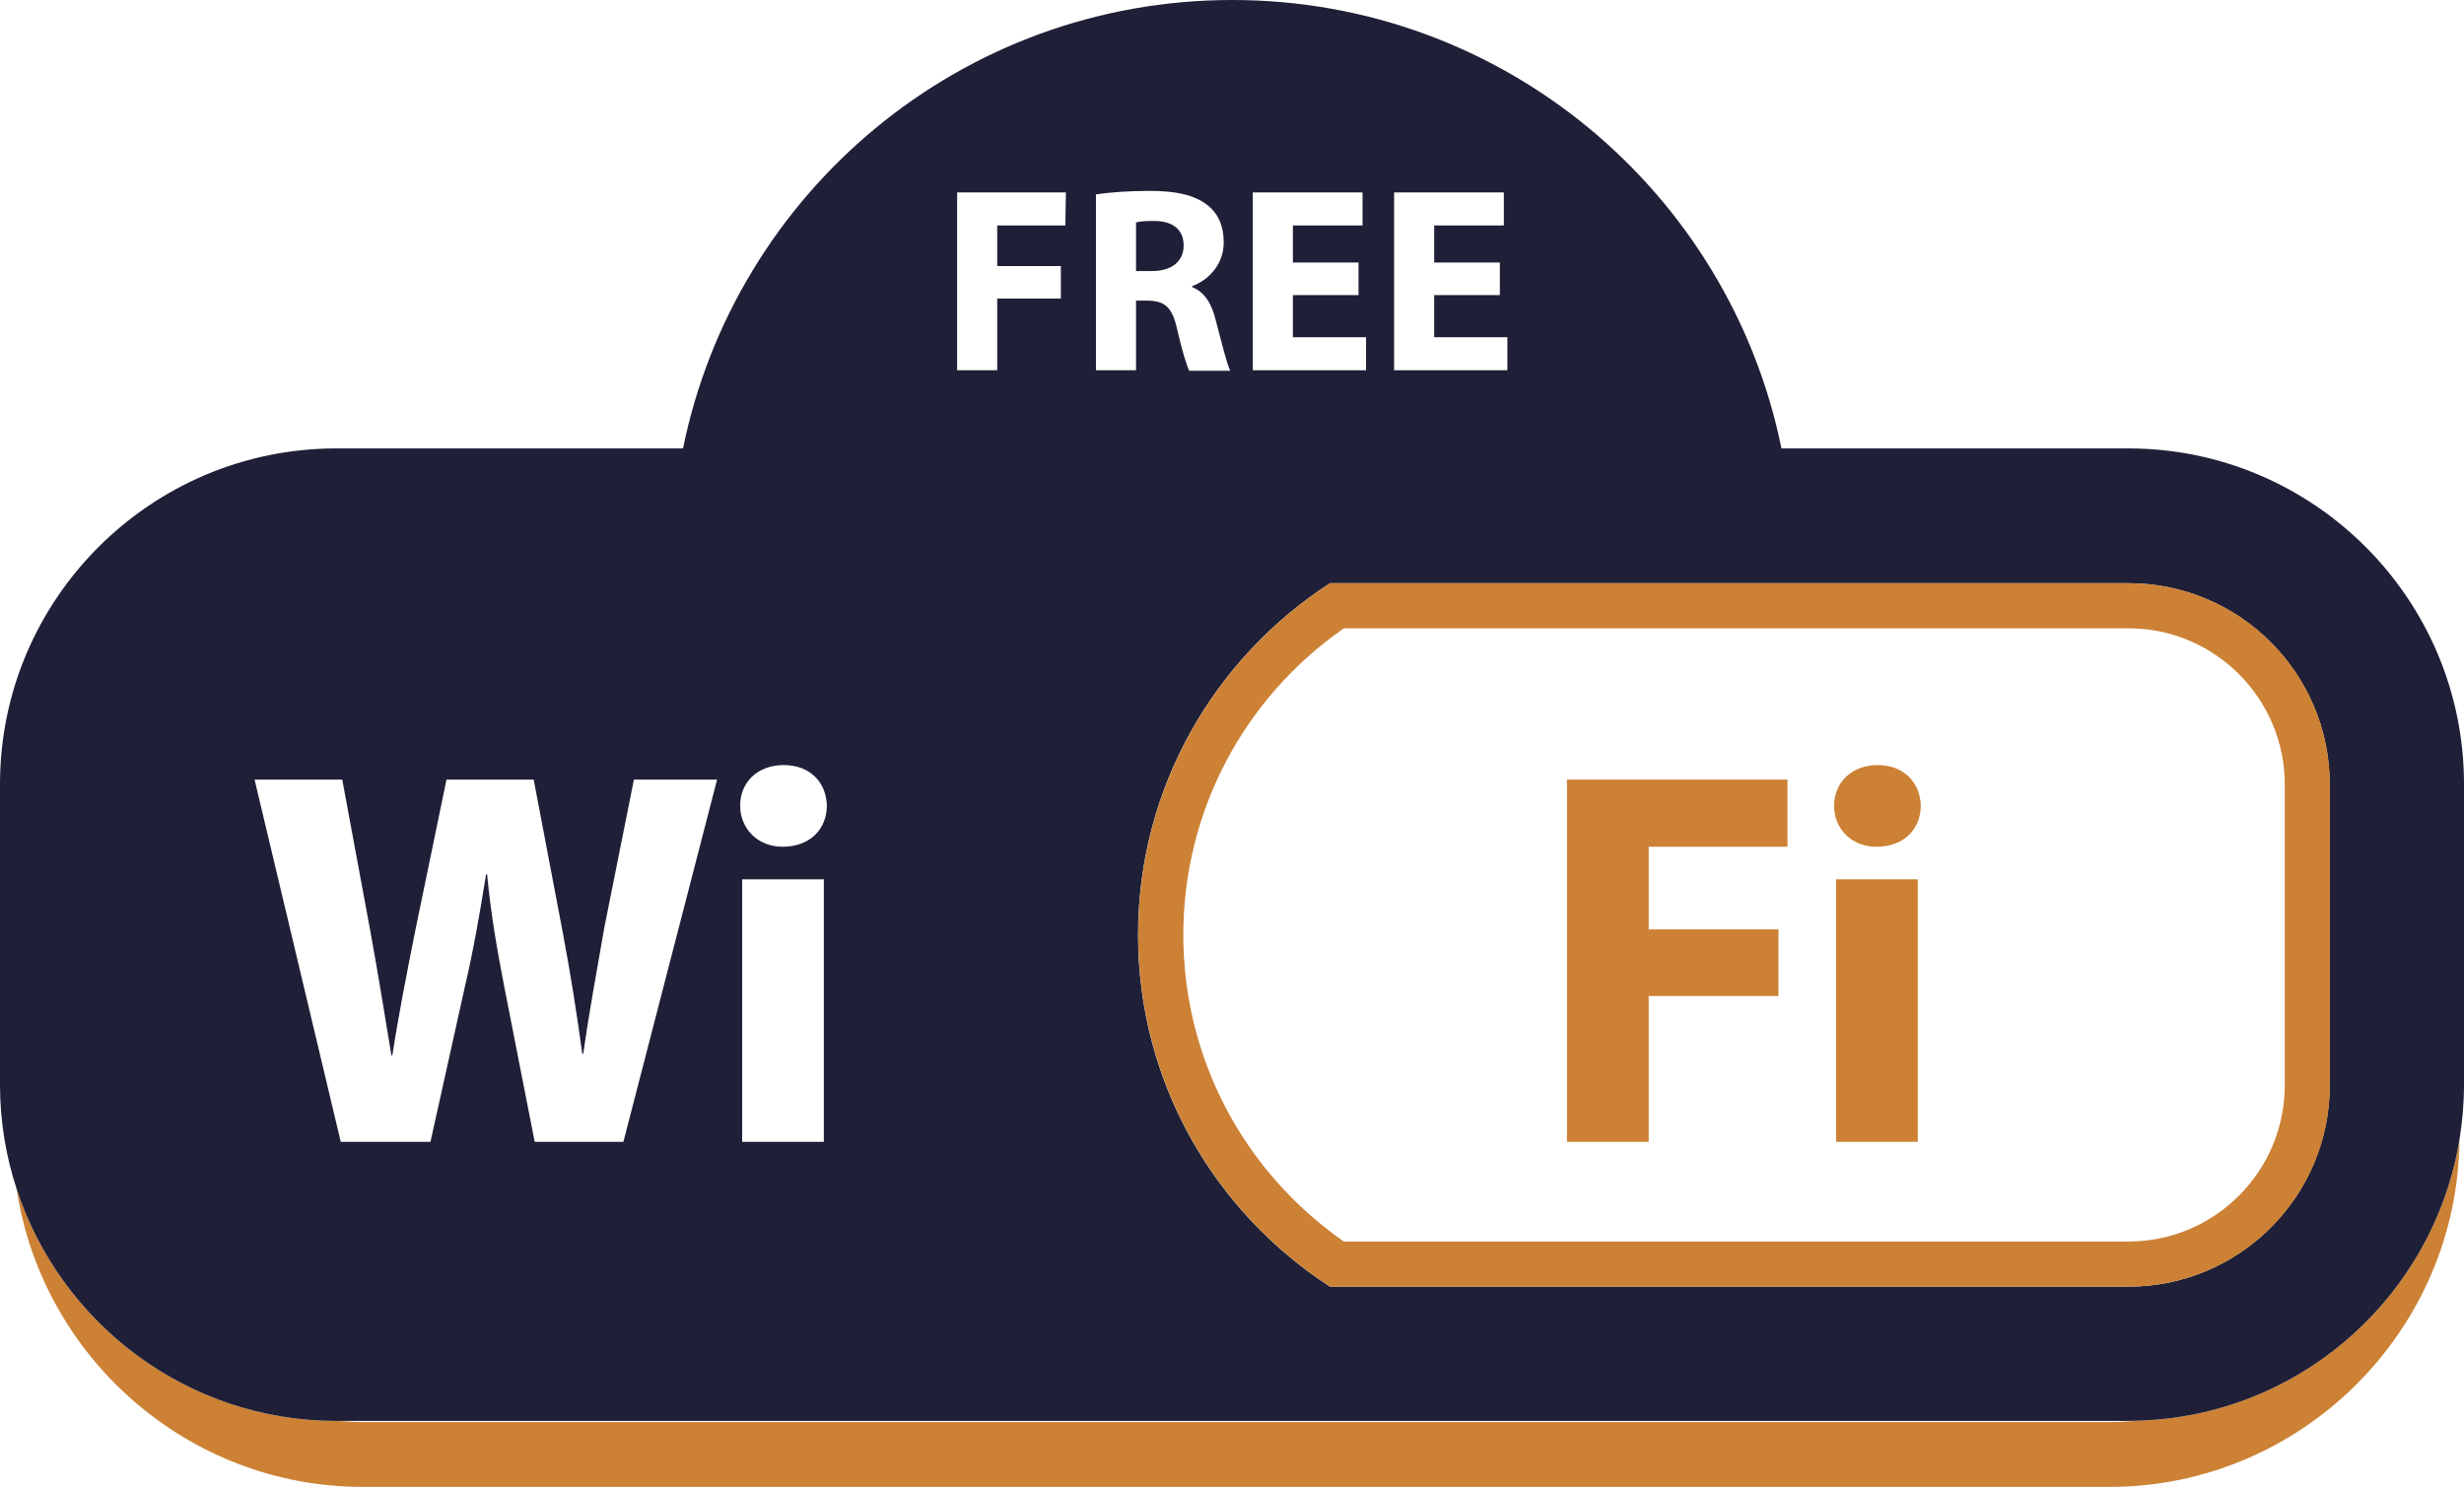
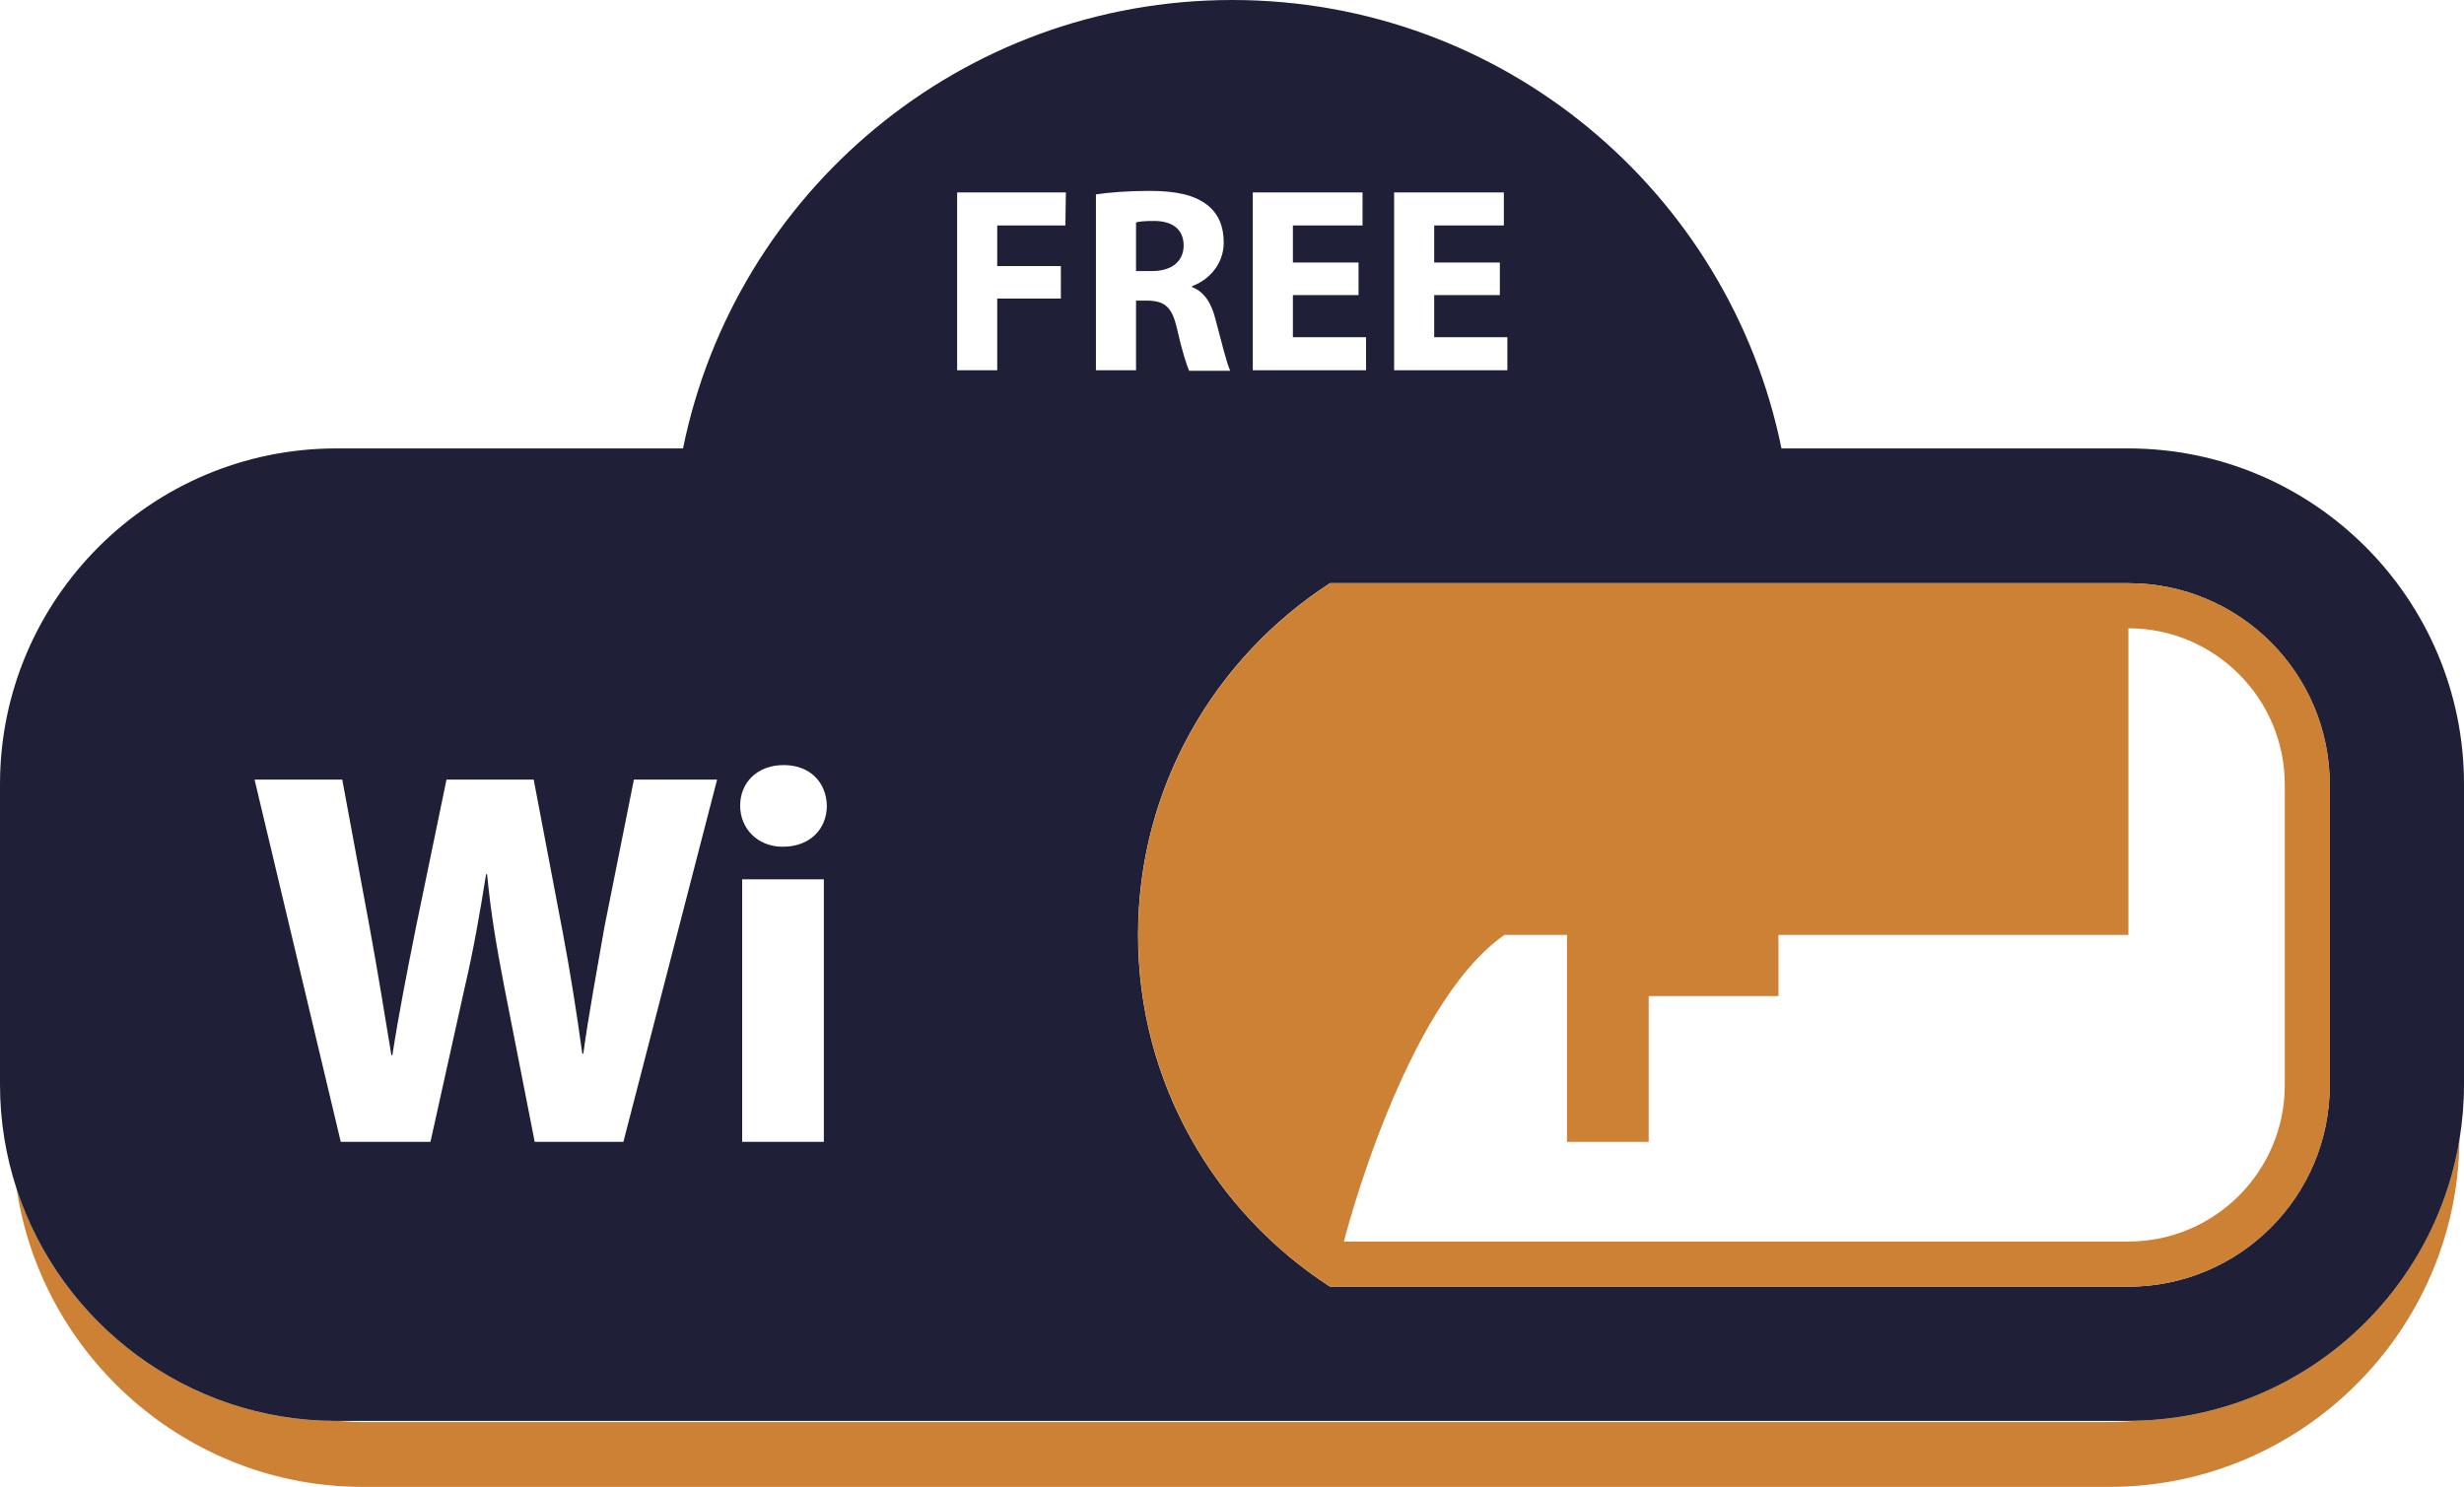
<svg xmlns="http://www.w3.org/2000/svg" xmlns:xlink="http://www.w3.org/1999/xlink" version="1.1" id="Calque_1" x="0px" y="0px" width="491.7px" height="296.765px" viewBox="0 0 491.7 296.765" enable-background="new 0 0 491.7 296.765" xml:space="preserve">
  <polygon fill="#CC8135" points="312.7,227.9 329,227.9 329,198.799 354.899,198.799 354.899,185.5 329,185.5 329,169 356.7,169   356.7,155.6 312.7,155.6 " />
-   <rect x="366.4" y="175.5" fill="#CC8135" width="16.3" height="52.399" />
  <g>
    <defs>
      <rect id="SVGID_1_" width="491.7" height="296.765" />
    </defs>
    <clipPath id="SVGID_2_">
      <use xlink:href="#SVGID_1_" overflow="visible" />
    </clipPath>
-     <path clip-path="url(#SVGID_2_)" fill="#CC8135" d="M374.7,152.7c-5.2,0-8.7,3.5-8.7,8.101c0,4.5,3.3,8.199,8.5,8.199   c5.5,0,8.8-3.6,8.8-8.199C383.2,156.3,380,152.7,374.7,152.7" />
    <path clip-path="url(#SVGID_2_)" fill="#1F1F37" d="M236.2,49c0-3.2-2.2-4.9-5.9-4.9c-1.9,0-3,0.1-3.6,0.3v9.7h3.2   C233.9,54.1,236.2,52.1,236.2,49" />
    <path clip-path="url(#SVGID_2_)" fill="#CC8135" d="M426.413,283.557c-1.794,0.17-3.604,0.262-5.427,0.262H72.365   c-1.625,0-3.238-0.083-4.84-0.219H67.1c-29.721,0-54.974-19.429-63.766-46.246c5.062,33.51,34.166,59.411,69.031,59.411h348.621   c38.213,0,69.5-31.118,69.8-69.266C485.627,258.734,458.895,282.736,426.413,283.557" />
    <path clip-path="url(#SVGID_2_)" fill="#1F1F37" d="M424.7,89.5h-69.2C345.1,38.4,300,0,245.899,0c-54.1,0-99.2,38.4-109.6,89.5   H67.1c-37,0-67.1,30.1-67.1,67v60c0,7.278,1.181,14.284,3.334,20.854C12.127,264.172,37.38,283.6,67.1,283.6h0.426H424.7   c0.574,0,1.142-0.029,1.713-0.043c32.48-0.821,59.214-24.823,64.373-56.057c0.592-3.581,0.914-7.254,0.914-11v-60   C491.7,119.6,461.7,89.5,424.7,89.5 M124.4,227.9h-17.7l-6.1-31.1c-1.4-7.3-2.6-14-3.4-22.3H97c-1.3,8.1-2.5,15-4.2,22.3l-6.9,31.1   H68l-17.2-72.3h17.5l5.5,29.7c1.6,8.7,3.1,18,4.3,25.3h0.2c1.2-7.8,2.9-16.5,4.7-25.5l6.1-29.5h17.4l5.8,30.5   c1.6,8.5,2.8,16.2,3.9,24.2h0.2c1.1-8,2.7-16.5,4.2-25.2l5.9-29.5h16.6L124.4,227.9z M164.4,227.9h-16.3V175.5h16.3V227.9z    M156.2,169c-5.1,0-8.5-3.7-8.5-8.2c0-4.601,3.4-8.101,8.7-8.101s8.5,3.5,8.6,8.101C165,165.4,161.7,169,156.2,169 M278.2,38.4   H300.1V45H286.2v7.4h13.1v6.5h-13.1v8.4h14.6v6.6h-22.6V38.4z M250,38.4h21.899V45H258v7.4h13.1v6.5H258v8.4h14.6v6.6H250V38.4z    M212.6,45H199v8.1h12.7v6.5H199v14.3h-8V38.4h21.7L212.6,45z M226.7,73.9h-8V38.8c2.6-0.4,6.4-0.7,10.7-0.7   c5.3,0,8.9,0.8,11.5,2.8c2.2,1.7,3.3,4.2,3.3,7.5c0,4.5-3.2,7.6-6.3,8.7v0.2c2.5,1,3.9,3.3,4.7,6.6c1.1,4.1,2.2,8.7,2.9,10.1h-8.2   c-0.5-1.1-1.4-3.9-2.4-8.3c-1-4.5-2.5-5.6-5.8-5.7h-2.4V73.9z M424.7,256.8H265.399c-23-14.9-38.299-40.7-38.299-70.2   s15.3-55.3,38.299-70.2H424.7c22.199,0,40.199,18,40.199,40.2v60C464.899,238.8,446.899,256.8,424.7,256.8" />
-     <path clip-path="url(#SVGID_2_)" fill="#CC8135" d="M424.736,125.399c17.204,0,31.199,13.997,31.199,31.201v60   c0,17.203-13.995,31.199-31.199,31.199h-156.56c-20.11-14.017-32.041-36.705-32.041-61.199s11.931-47.183,32.041-61.201H424.736    M424.736,116.399H265.436c-23,14.9-38.3,40.701-38.3,70.201s15.3,55.3,38.3,70.199h159.301c22.199,0,40.199-18,40.199-40.199v-60   C464.936,134.399,446.936,116.399,424.736,116.399" />
+     <path clip-path="url(#SVGID_2_)" fill="#CC8135" d="M424.736,125.399c17.204,0,31.199,13.997,31.199,31.201v60   c0,17.203-13.995,31.199-31.199,31.199h-156.56s11.931-47.183,32.041-61.201H424.736    M424.736,116.399H265.436c-23,14.9-38.3,40.701-38.3,70.201s15.3,55.3,38.3,70.199h159.301c22.199,0,40.199-18,40.199-40.199v-60   C464.936,134.399,446.936,116.399,424.736,116.399" />
  </g>
</svg>